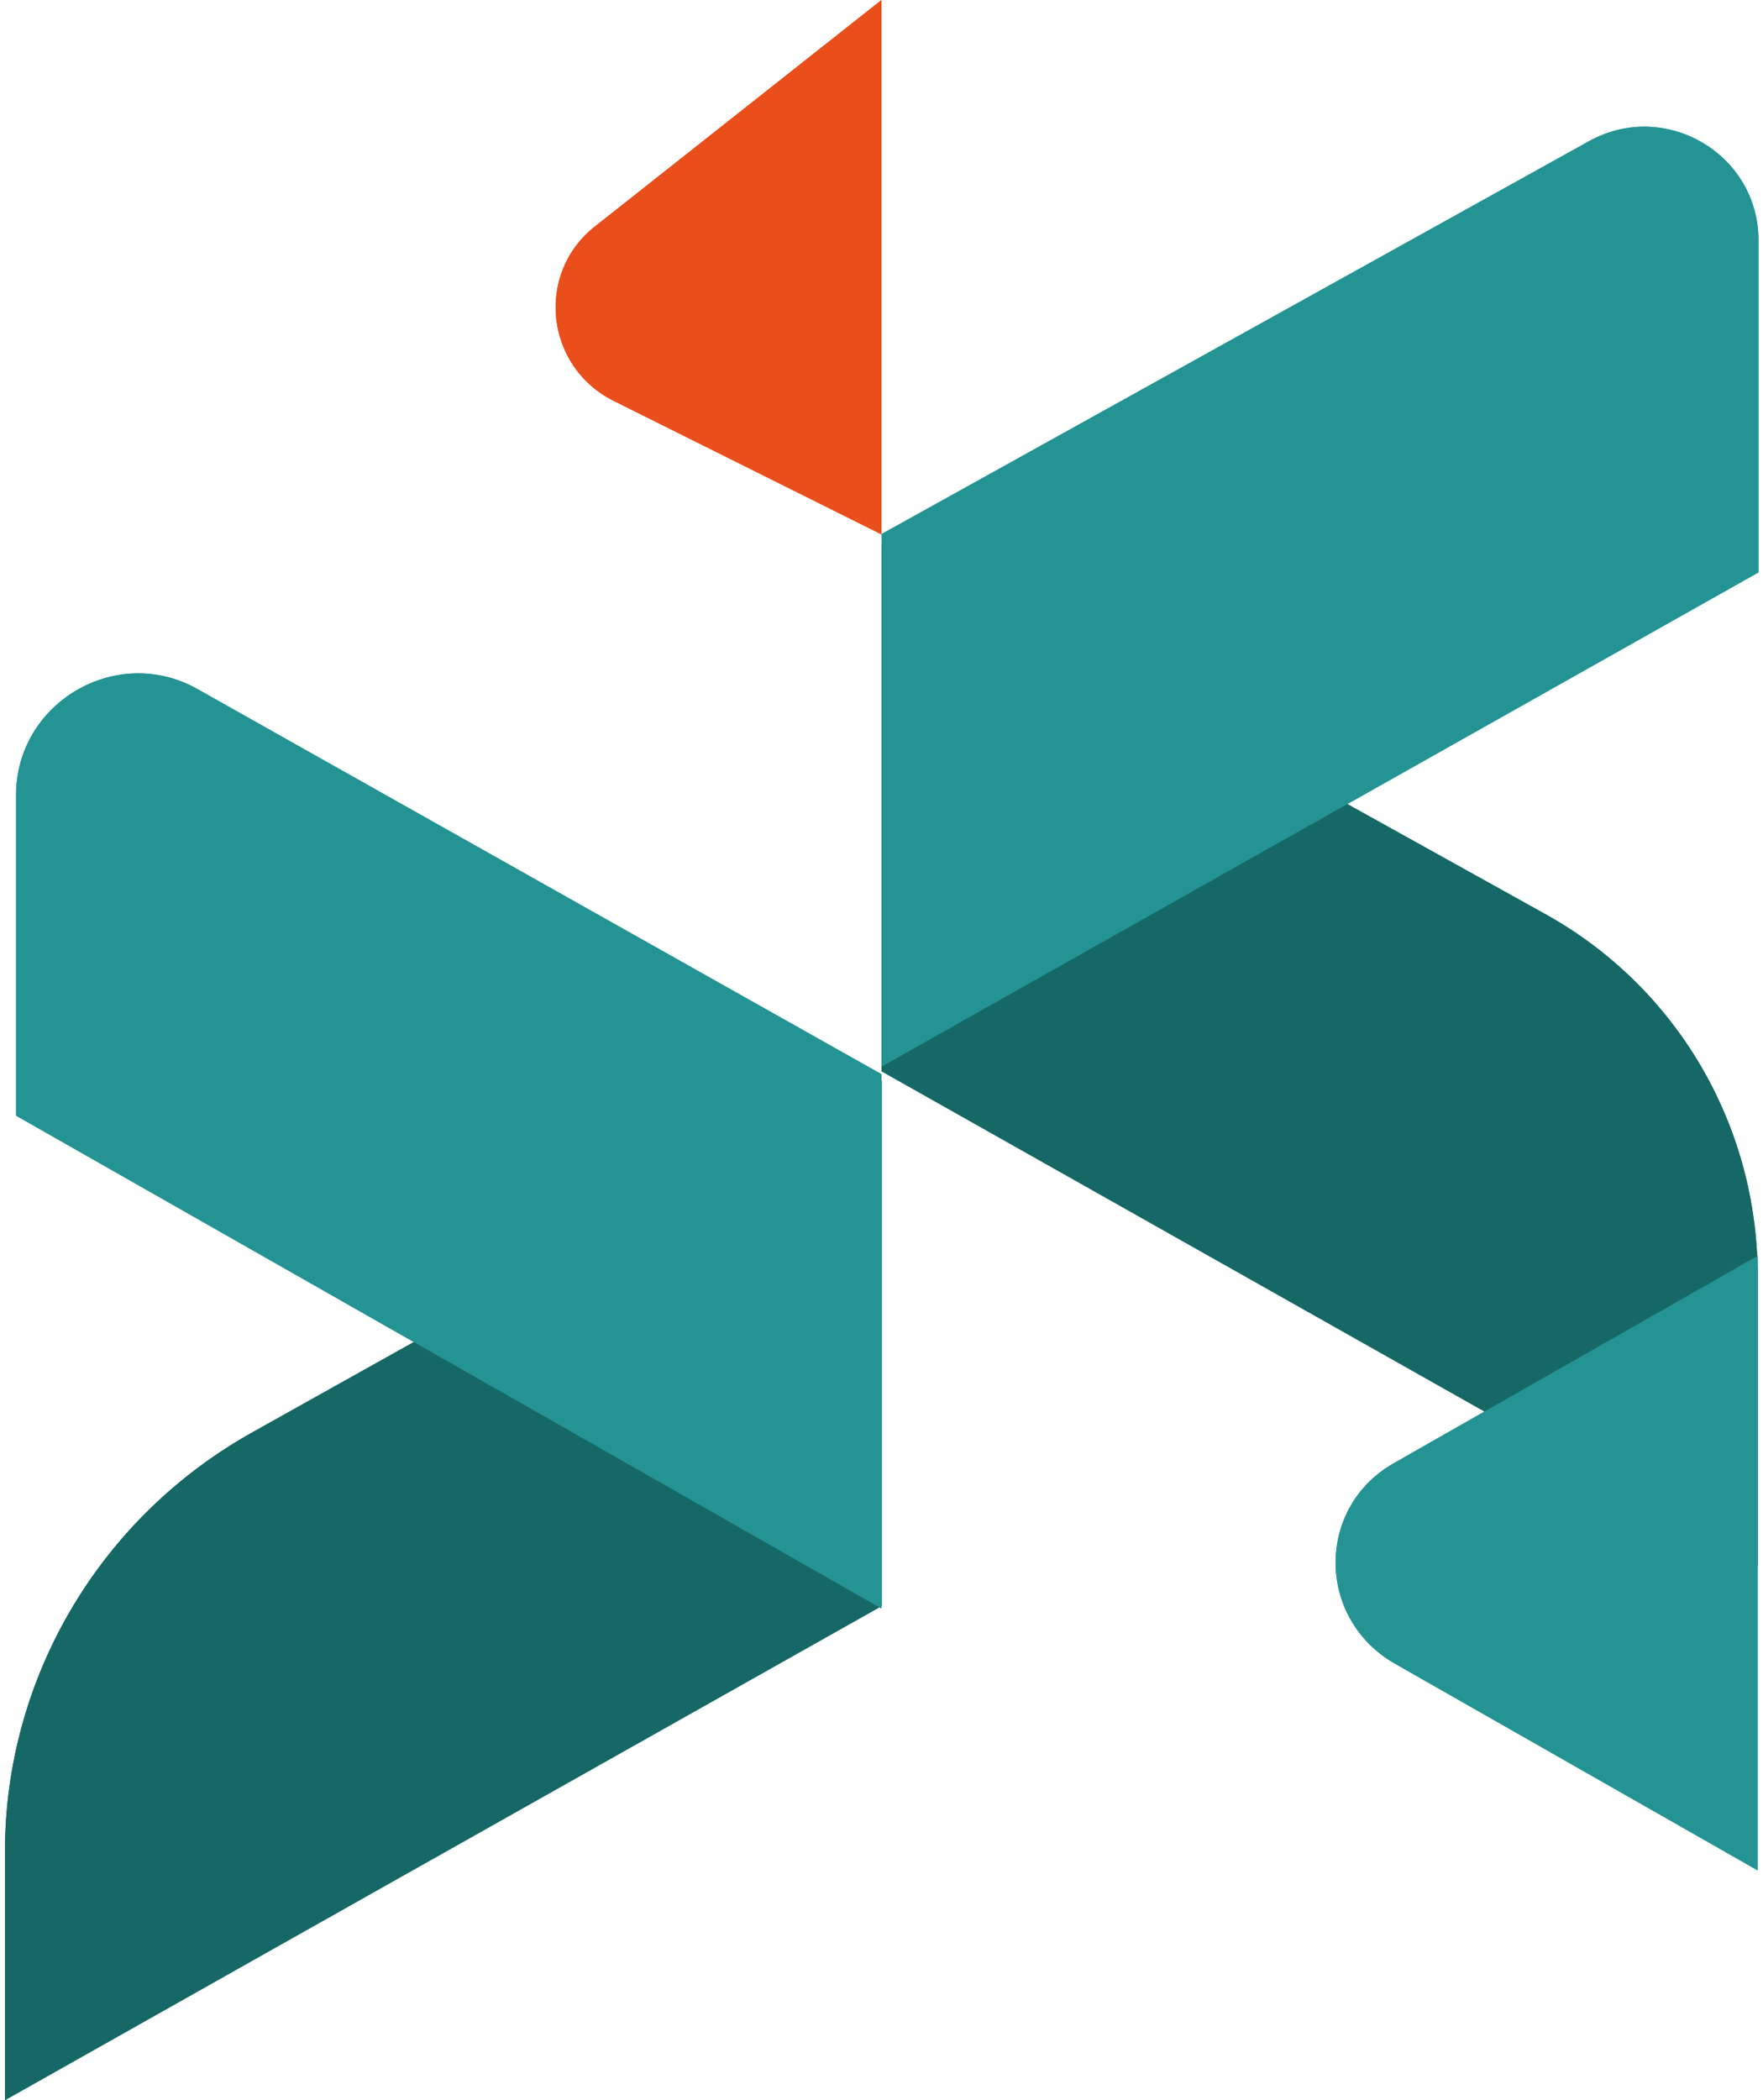
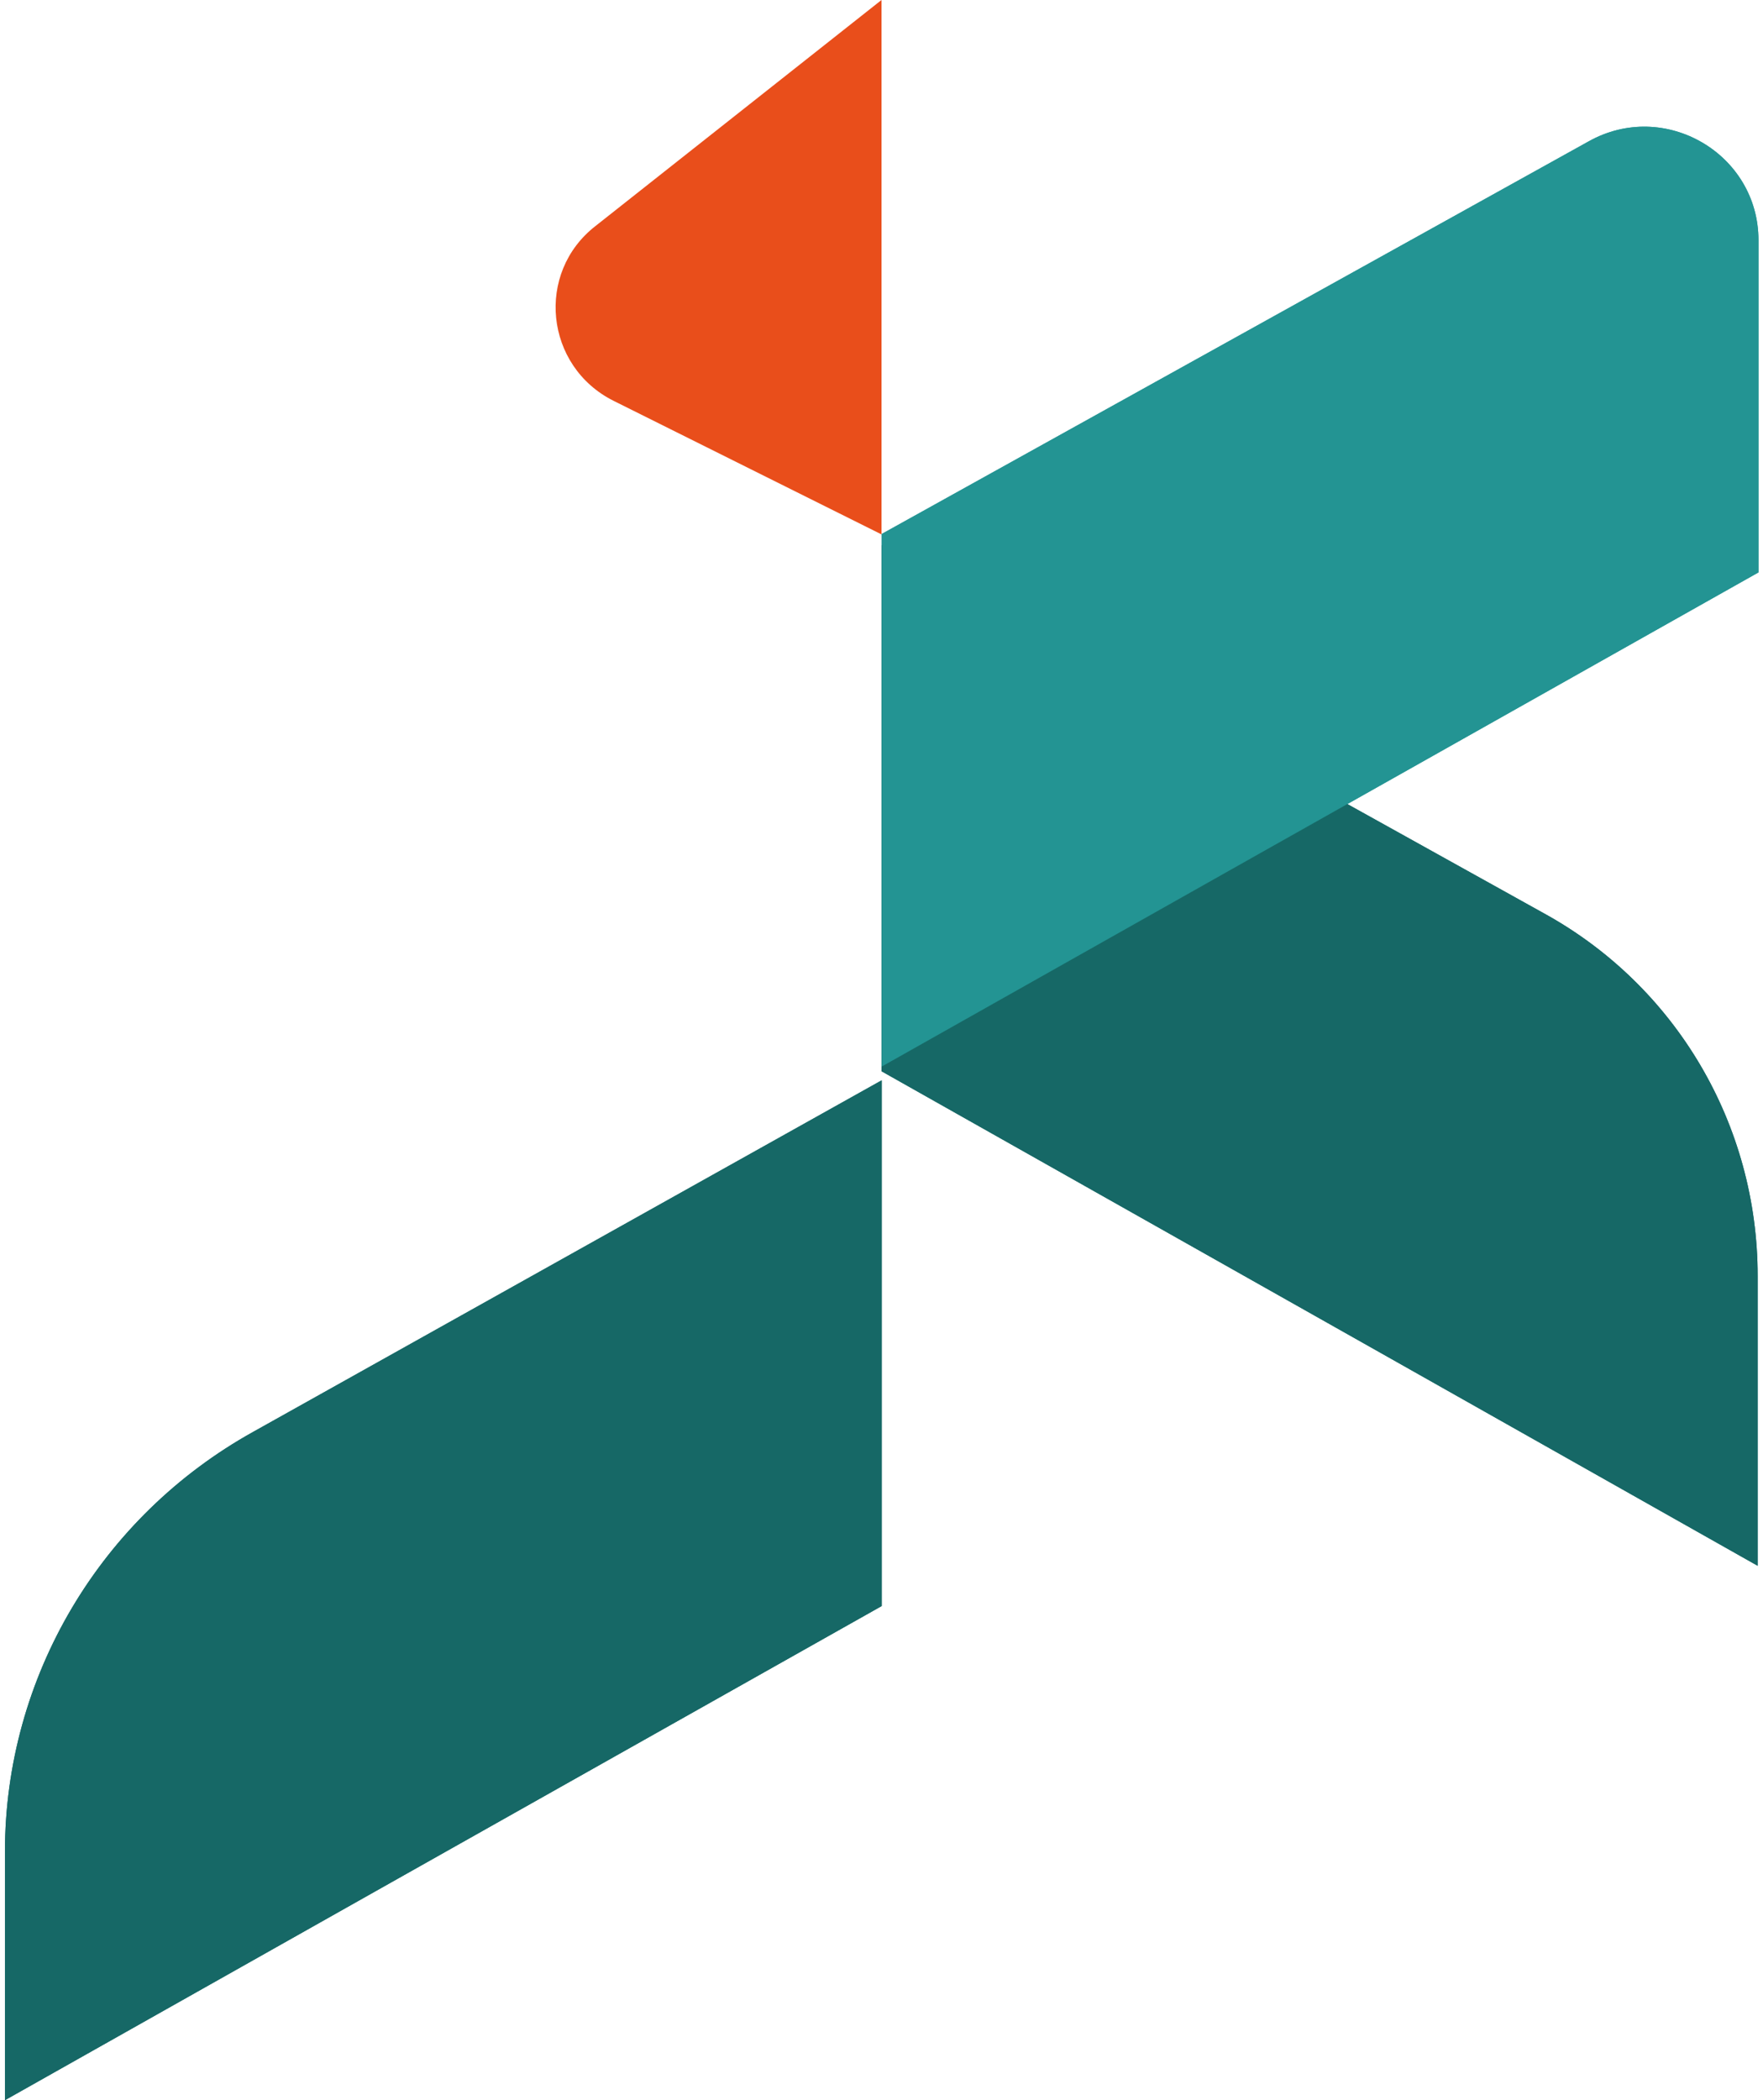
<svg xmlns="http://www.w3.org/2000/svg" width="330" height="393" viewBox="0 0 330 393" fill="none">
  <path d="M165 102V200.456L259.784 253.926L329 293V238.759C329 210.482 313.762 184.518 288.969 170.894L165 102Z" fill="#166866" />
  <path d="M165 100V0L111.497 42.268C100.18 51.031 101.98 68.557 114.841 75L165 100Z" fill="#E94E1B" />
  <path d="M329.153 44.951V107.112L234.303 160.539L165.04 199.582V99.92L297.364 26.457C311.579 18.494 329.153 28.769 329.153 44.951Z" fill="#239493" />
  <path d="M165.04 202.151V300.529L70.19 353.957L0.926 393V346.508C0.926 313.886 18.759 283.833 47.446 267.908L165.04 202.151Z" fill="#166866" />
-   <path d="M96.086 261.729L165 301V201.015L36.943 128.932C21.771 120.406 3 131.516 3 148.826V208.765L96.086 261.729Z" fill="#239493" />
-   <path d="M261.119 311.325L329 350V235L261.119 273.675C246.294 281.871 246.294 302.873 261.119 311.325Z" fill="#239493" />
  <path d="M165 102V200.456L259.784 253.926L329 293V238.759C329 210.482 313.762 184.518 288.969 170.894L165 102Z" fill="#166866" />
-   <path d="M165 100V0L111.497 42.268C100.18 51.031 101.98 68.557 114.841 75L165 100Z" fill="#E94E1B" />
  <path d="M329.153 44.951V107.112L234.303 160.539L165.04 199.582V99.92L297.364 26.457C311.579 18.494 329.153 28.769 329.153 44.951Z" fill="#239493" />
  <path d="M165.04 202.151V300.529L70.19 353.957L0.926 393V346.508C0.926 313.886 18.759 283.833 47.446 267.908L165.04 202.151Z" fill="#166866" />
-   <path d="M96.086 261.729L165 301V201.015L36.943 128.932C21.771 120.406 3 131.516 3 148.826V208.765L96.086 261.729Z" fill="#239493" />
-   <path d="M261.119 311.325L329 350V235L261.119 273.675C246.294 281.871 246.294 302.873 261.119 311.325Z" fill="#239493" />
</svg>